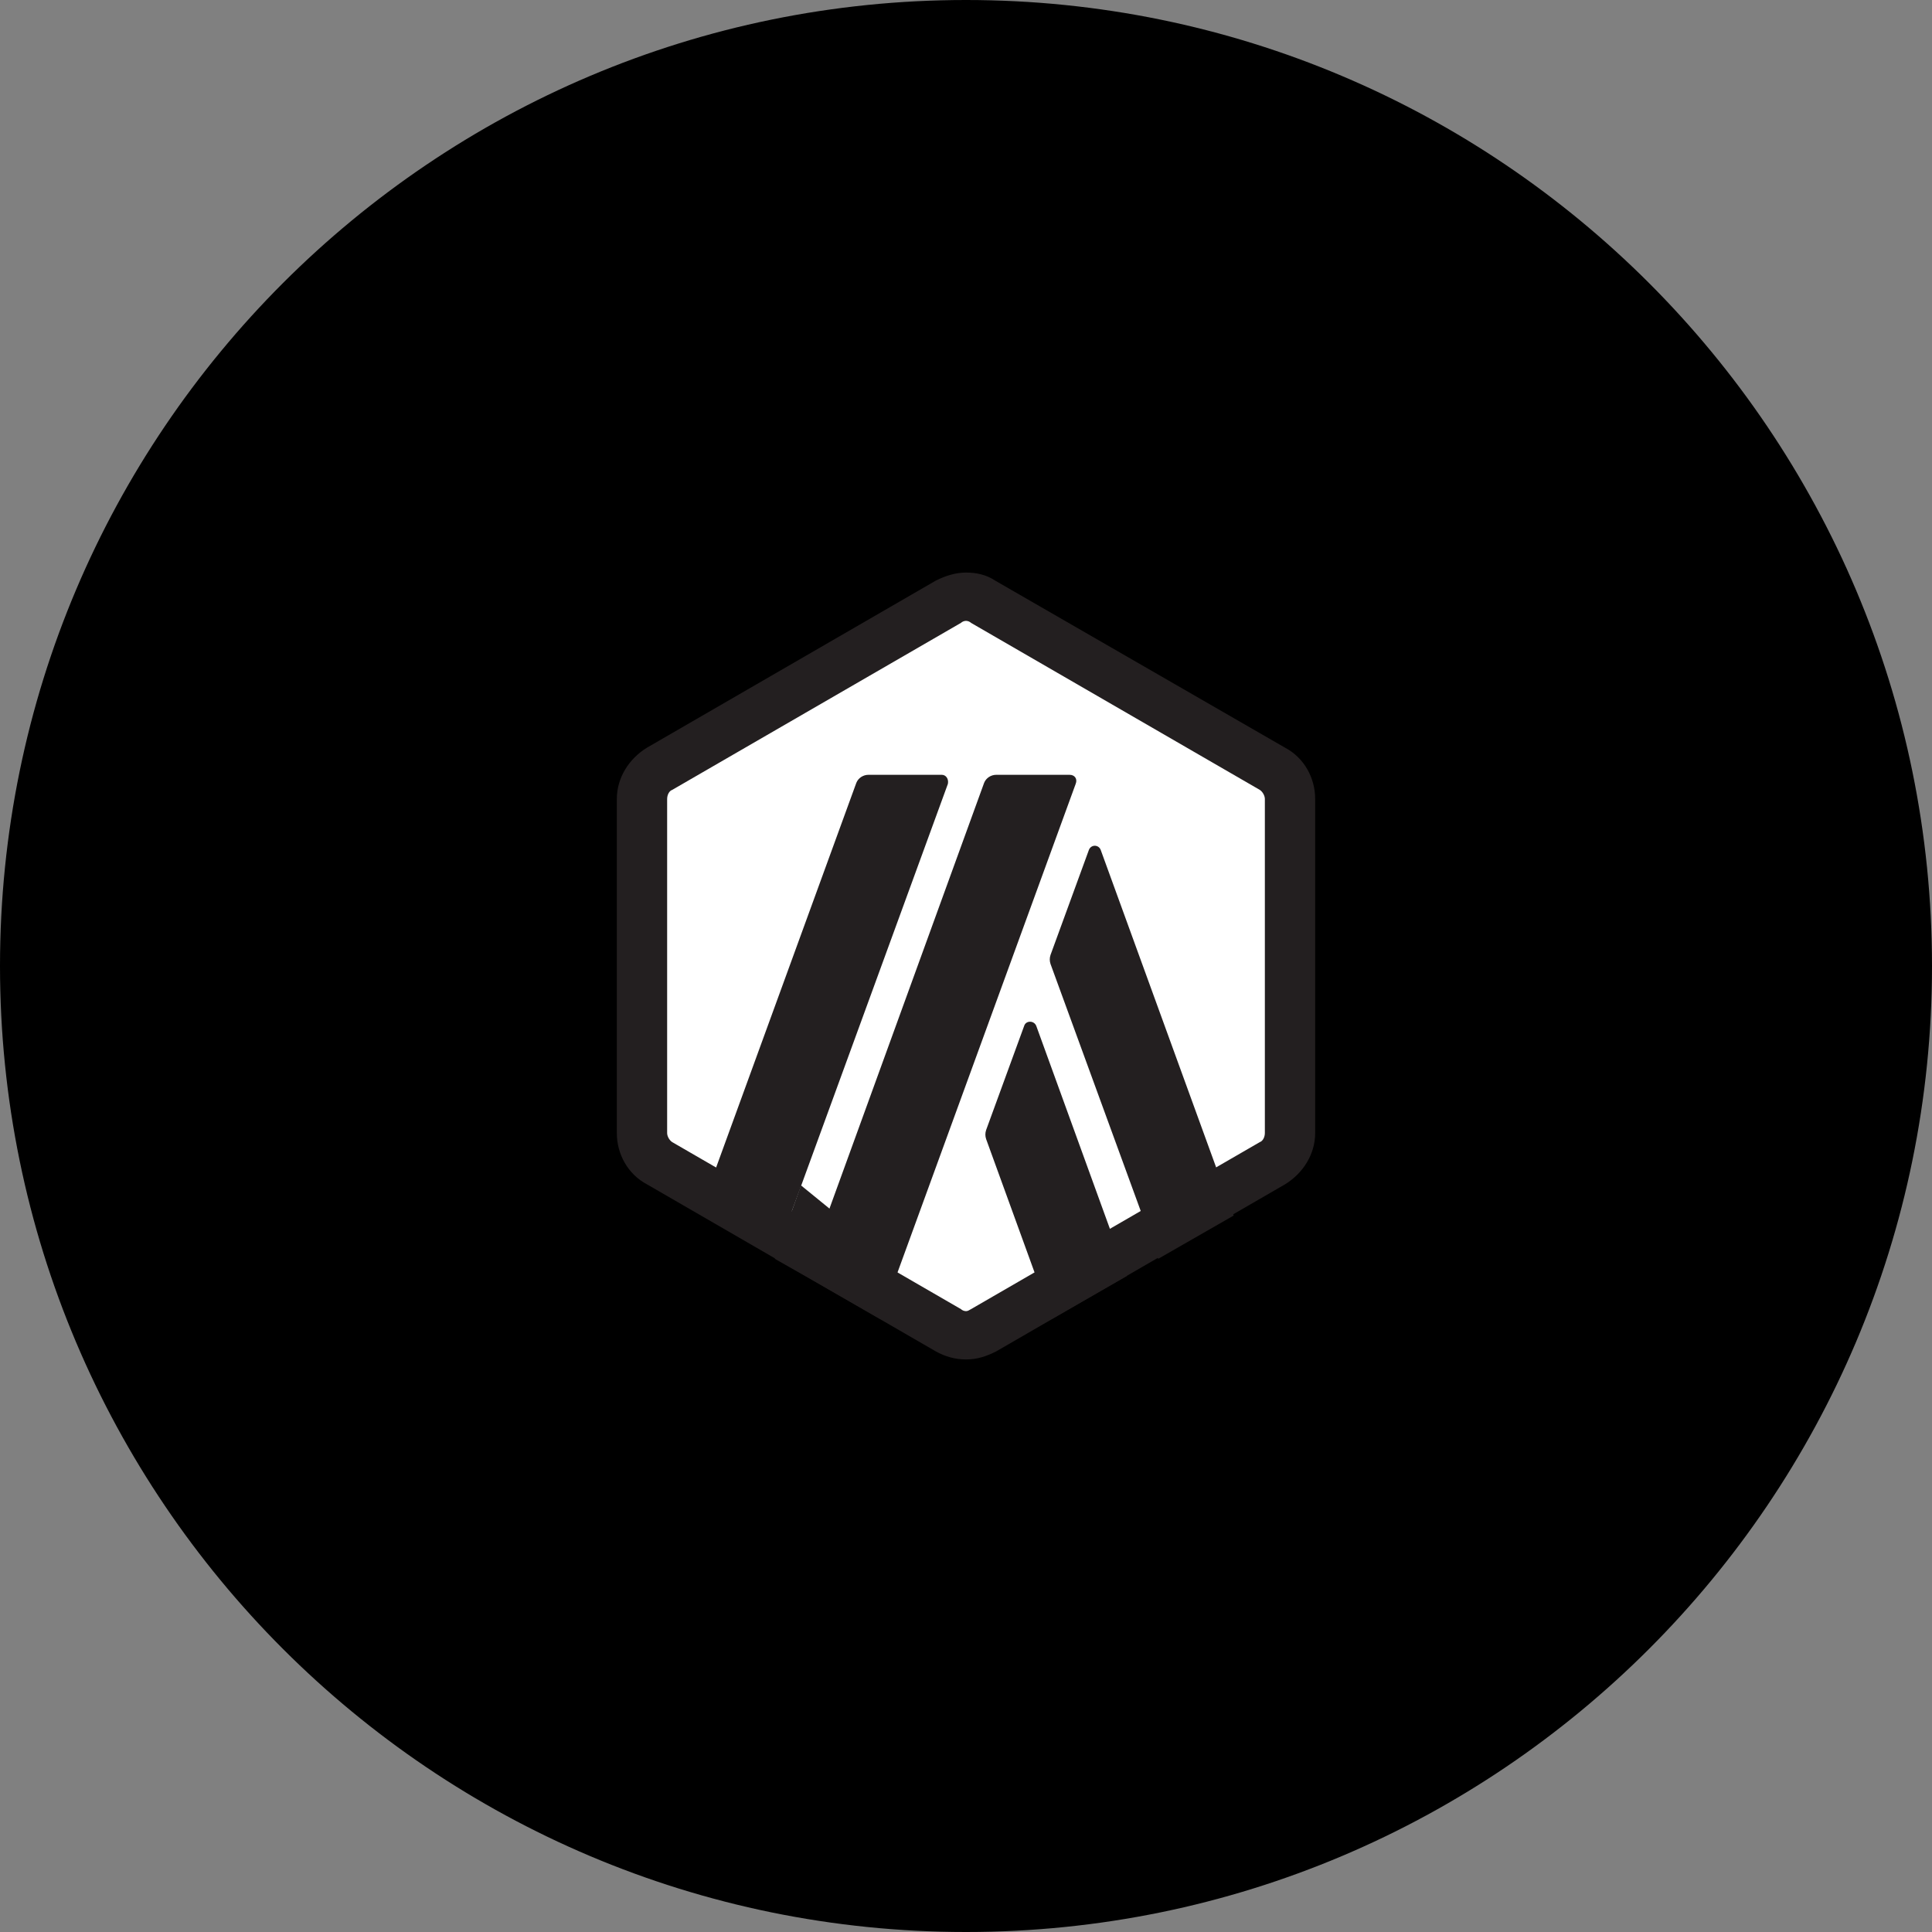
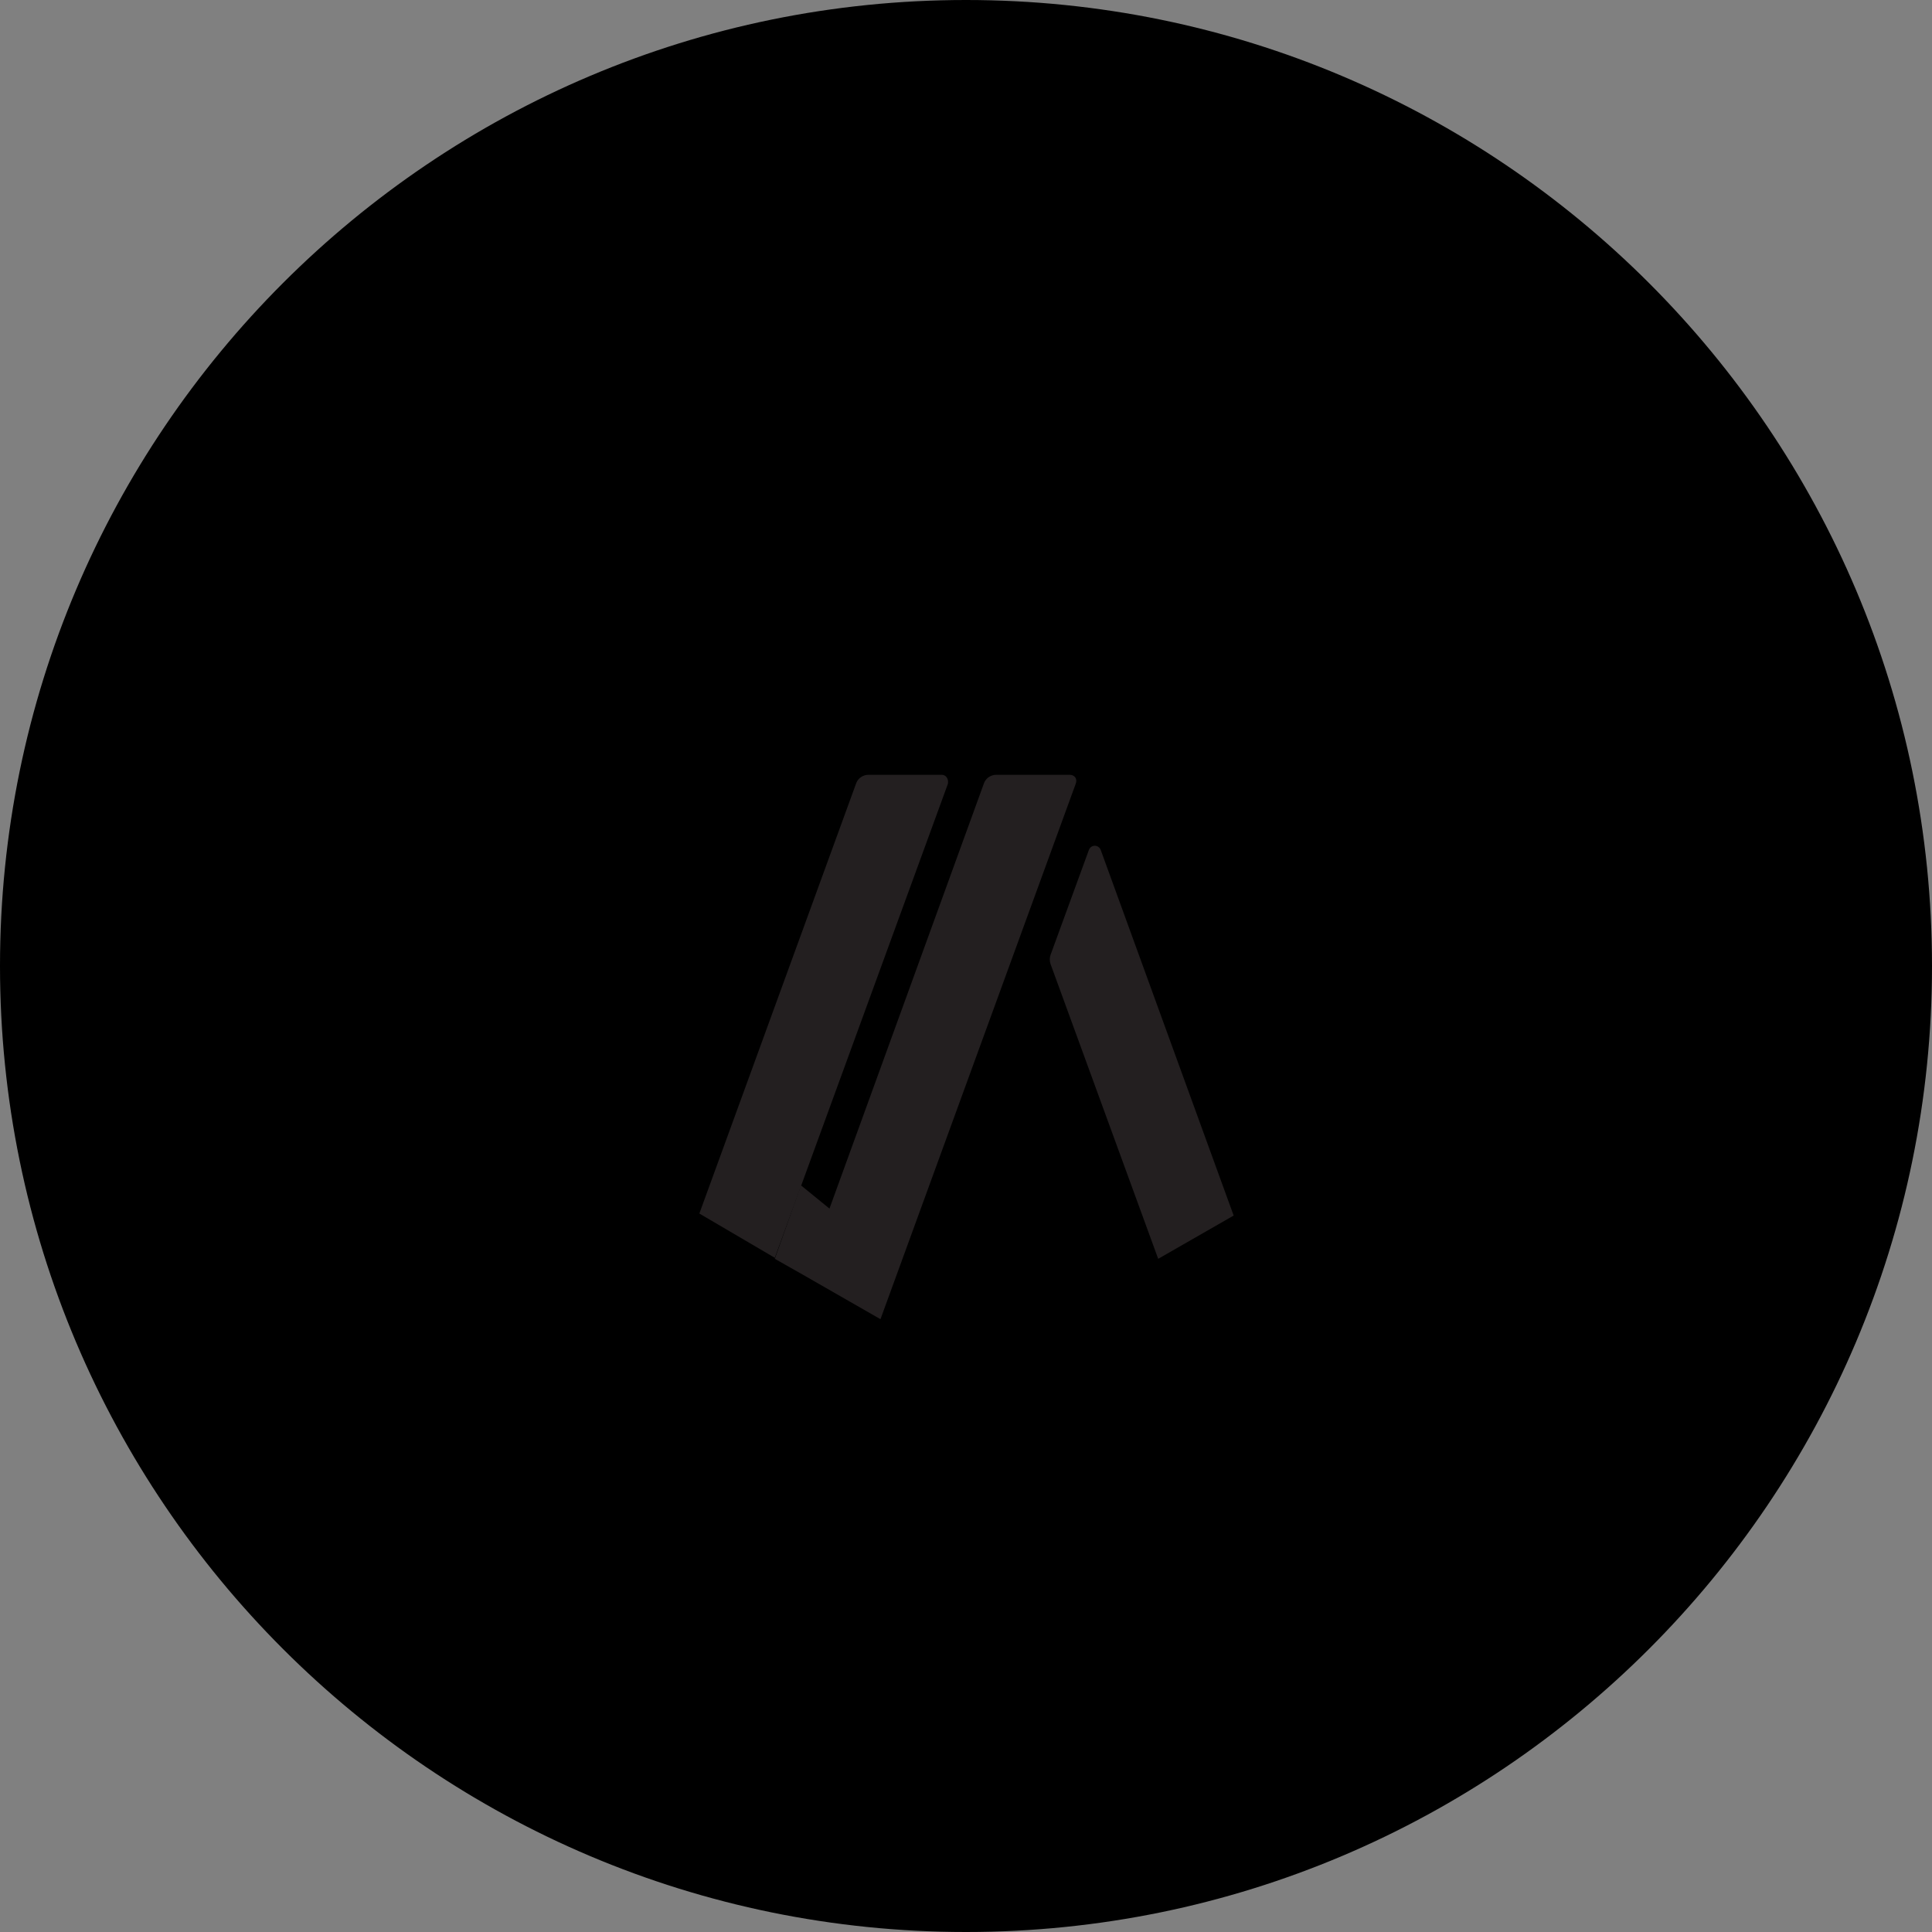
<svg xmlns="http://www.w3.org/2000/svg" version="1.1" id="Layer_1" x="0px" y="0px" viewBox="0 0 192 192" style="enable-background:new 0 0 192 192;" xml:space="preserve">
  <rect x="0" y="0" width="192" height="192" fill="#808080" stroke="none" />
  <style type="text/css">
	.st0{fill:none;}
	.st1{fill:#FFFFFF;}
	.st2{fill:#231F20;}
</style>
  <path d="M96,0L96,0c53,0,96,43,96,96l0,0c0,53-43,96-96,96l0,0c-53,0-96-43-96-96l0,0C0,43,43,0,96,0z" />
  <g id="Layer_x0020_1">
    <g id="_2405588477232">
      <rect x="56.9" y="56.9" class="st0" width="78.2" height="78.2" />
      <g>
        <g>
-           <path class="st1" d="M64,80.7v30.7c0,2,1,3.8,2.8,4.8l26.6,15.3c1.7,1,3.8,1,5.5,0l26.6-15.3c1.7-1,2.8-2.8,2.8-4.8V80.7      c0-2-1-3.8-2.8-4.8L98.8,60.6c-1.7-1-3.8-1-5.5,0L66.7,75.9C65,76.9,64,78.7,64,80.7L64,80.7z" />
          <g>
            <g>
              <g>
-                 <path class="st2" d="M101.8,101.9L98,112.3c-0.1,0.3-0.1,0.6,0,0.9l6.5,17.9l7.5-4.3l-9-24.8         C102.8,101.4,102,101.4,101.8,101.9z" />
-               </g>
+                 </g>
              <g>
                <path class="st2" d="M109.4,84.5c-0.2-0.6-1-0.6-1.2,0l-3.8,10.4c-0.1,0.3-0.1,0.6,0,0.9l10.7,29.3l7.5-4.3L109.4,84.5         L109.4,84.5z" />
              </g>
            </g>
          </g>
          <g>
-             <path class="st2" d="M96,61.7c0.2,0,0.4,0.1,0.5,0.2l28.7,16.6c0.3,0.2,0.5,0.6,0.5,0.9v33.2c0,0.4-0.2,0.8-0.5,0.9l-28.7,16.6       c-0.2,0.1-0.3,0.2-0.5,0.2s-0.4-0.1-0.5-0.2l-28.7-16.6c-0.3-0.2-0.5-0.6-0.5-0.9V79.4c0-0.4,0.2-0.8,0.5-0.9l28.7-16.6       C95.6,61.8,95.8,61.7,96,61.7L96,61.7L96,61.7z M96,56.9c-1,0-2,0.3-3,0.8L64.3,74.3c-1.8,1.1-3,3-3,5.1v33.2       c0,2.1,1.1,4.1,3,5.1L93,134.3c0.9,0.5,1.9,0.8,3,0.8s2-0.3,3-0.8l28.7-16.6c1.8-1.1,3-3,3-5.1V79.4c0-2.1-1.1-4.1-3-5.1       L98.9,57.7C98,57.1,97,56.9,96,56.9L96,56.9L96,56.9z" />
-           </g>
+             </g>
          <polygon class="st2" points="77,125.1 79.6,117.8 85,122.2 80,126.8     " />
          <g>
            <path class="st2" d="M93.6,77h-7.3c-0.5,0-1,0.3-1.2,0.8l-15.6,42.8L77,125l17.2-47.1C94.3,77.4,94,77,93.6,77L93.6,77z" />
            <path class="st2" d="M106.3,77H99c-0.5,0-1,0.3-1.2,0.8L80,126.8l7.5,4.3l19.4-53.2C107.1,77.4,106.8,77,106.3,77L106.3,77z" />
          </g>
        </g>
      </g>
    </g>
  </g>
</svg>